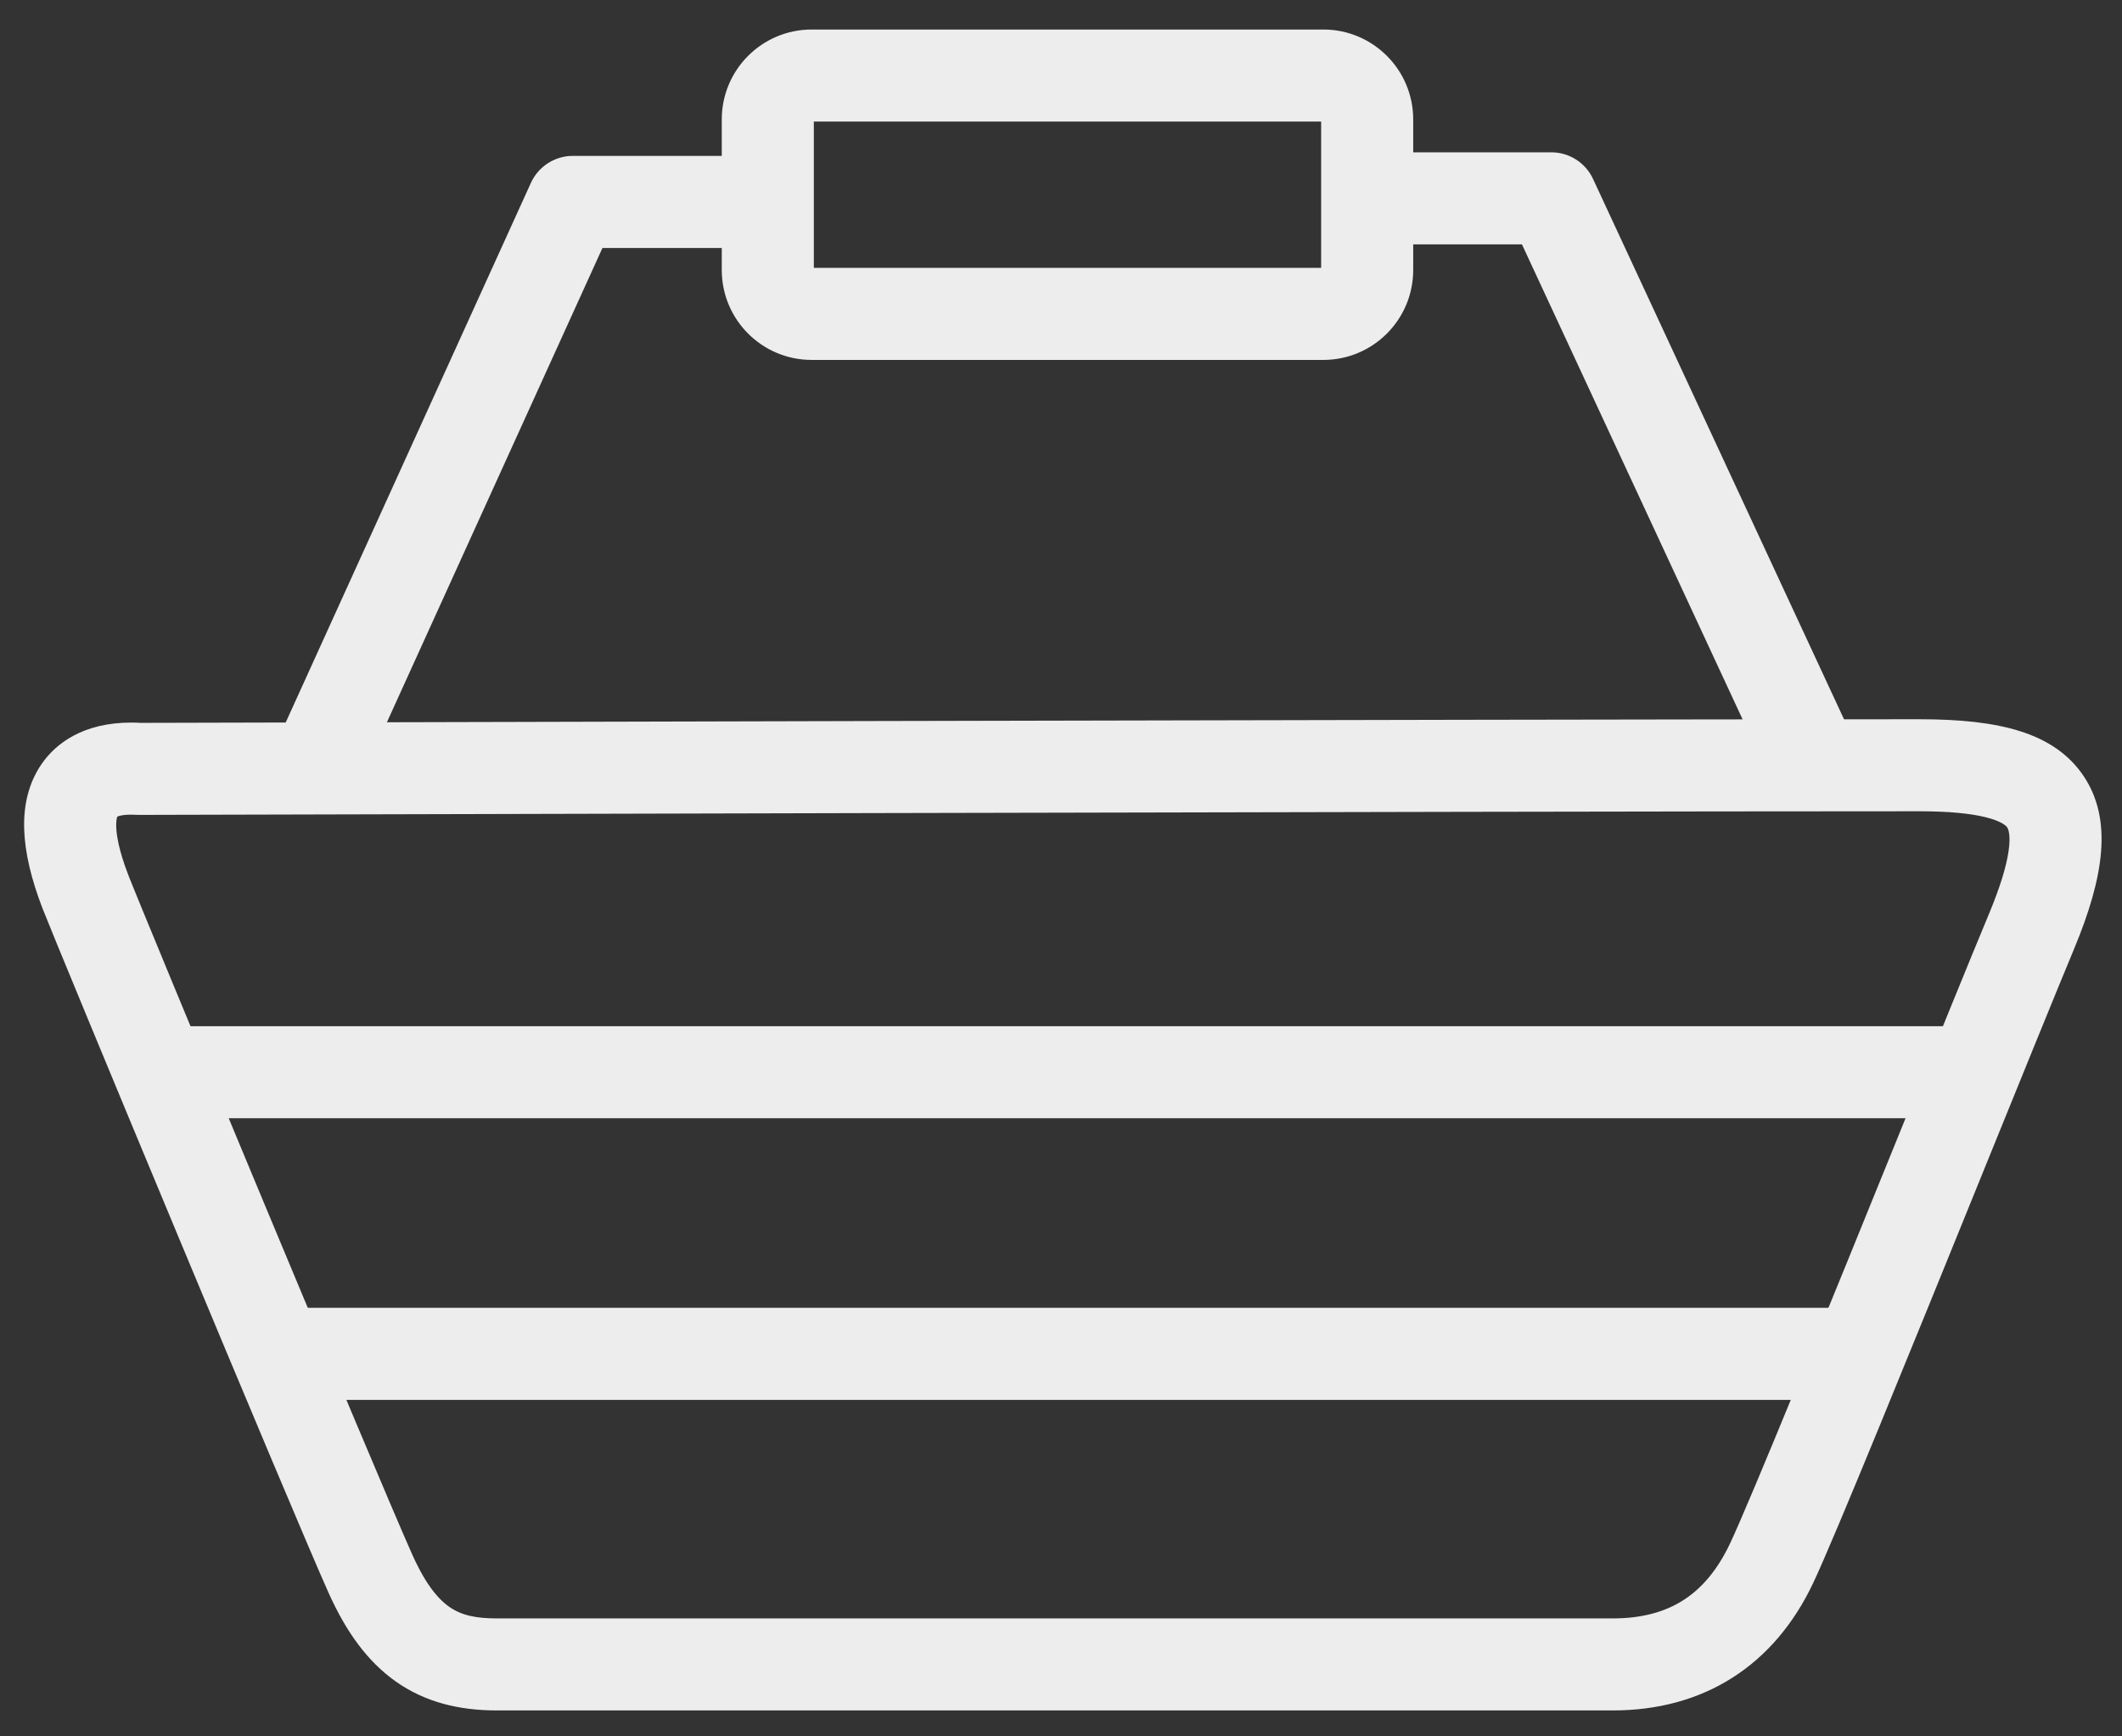
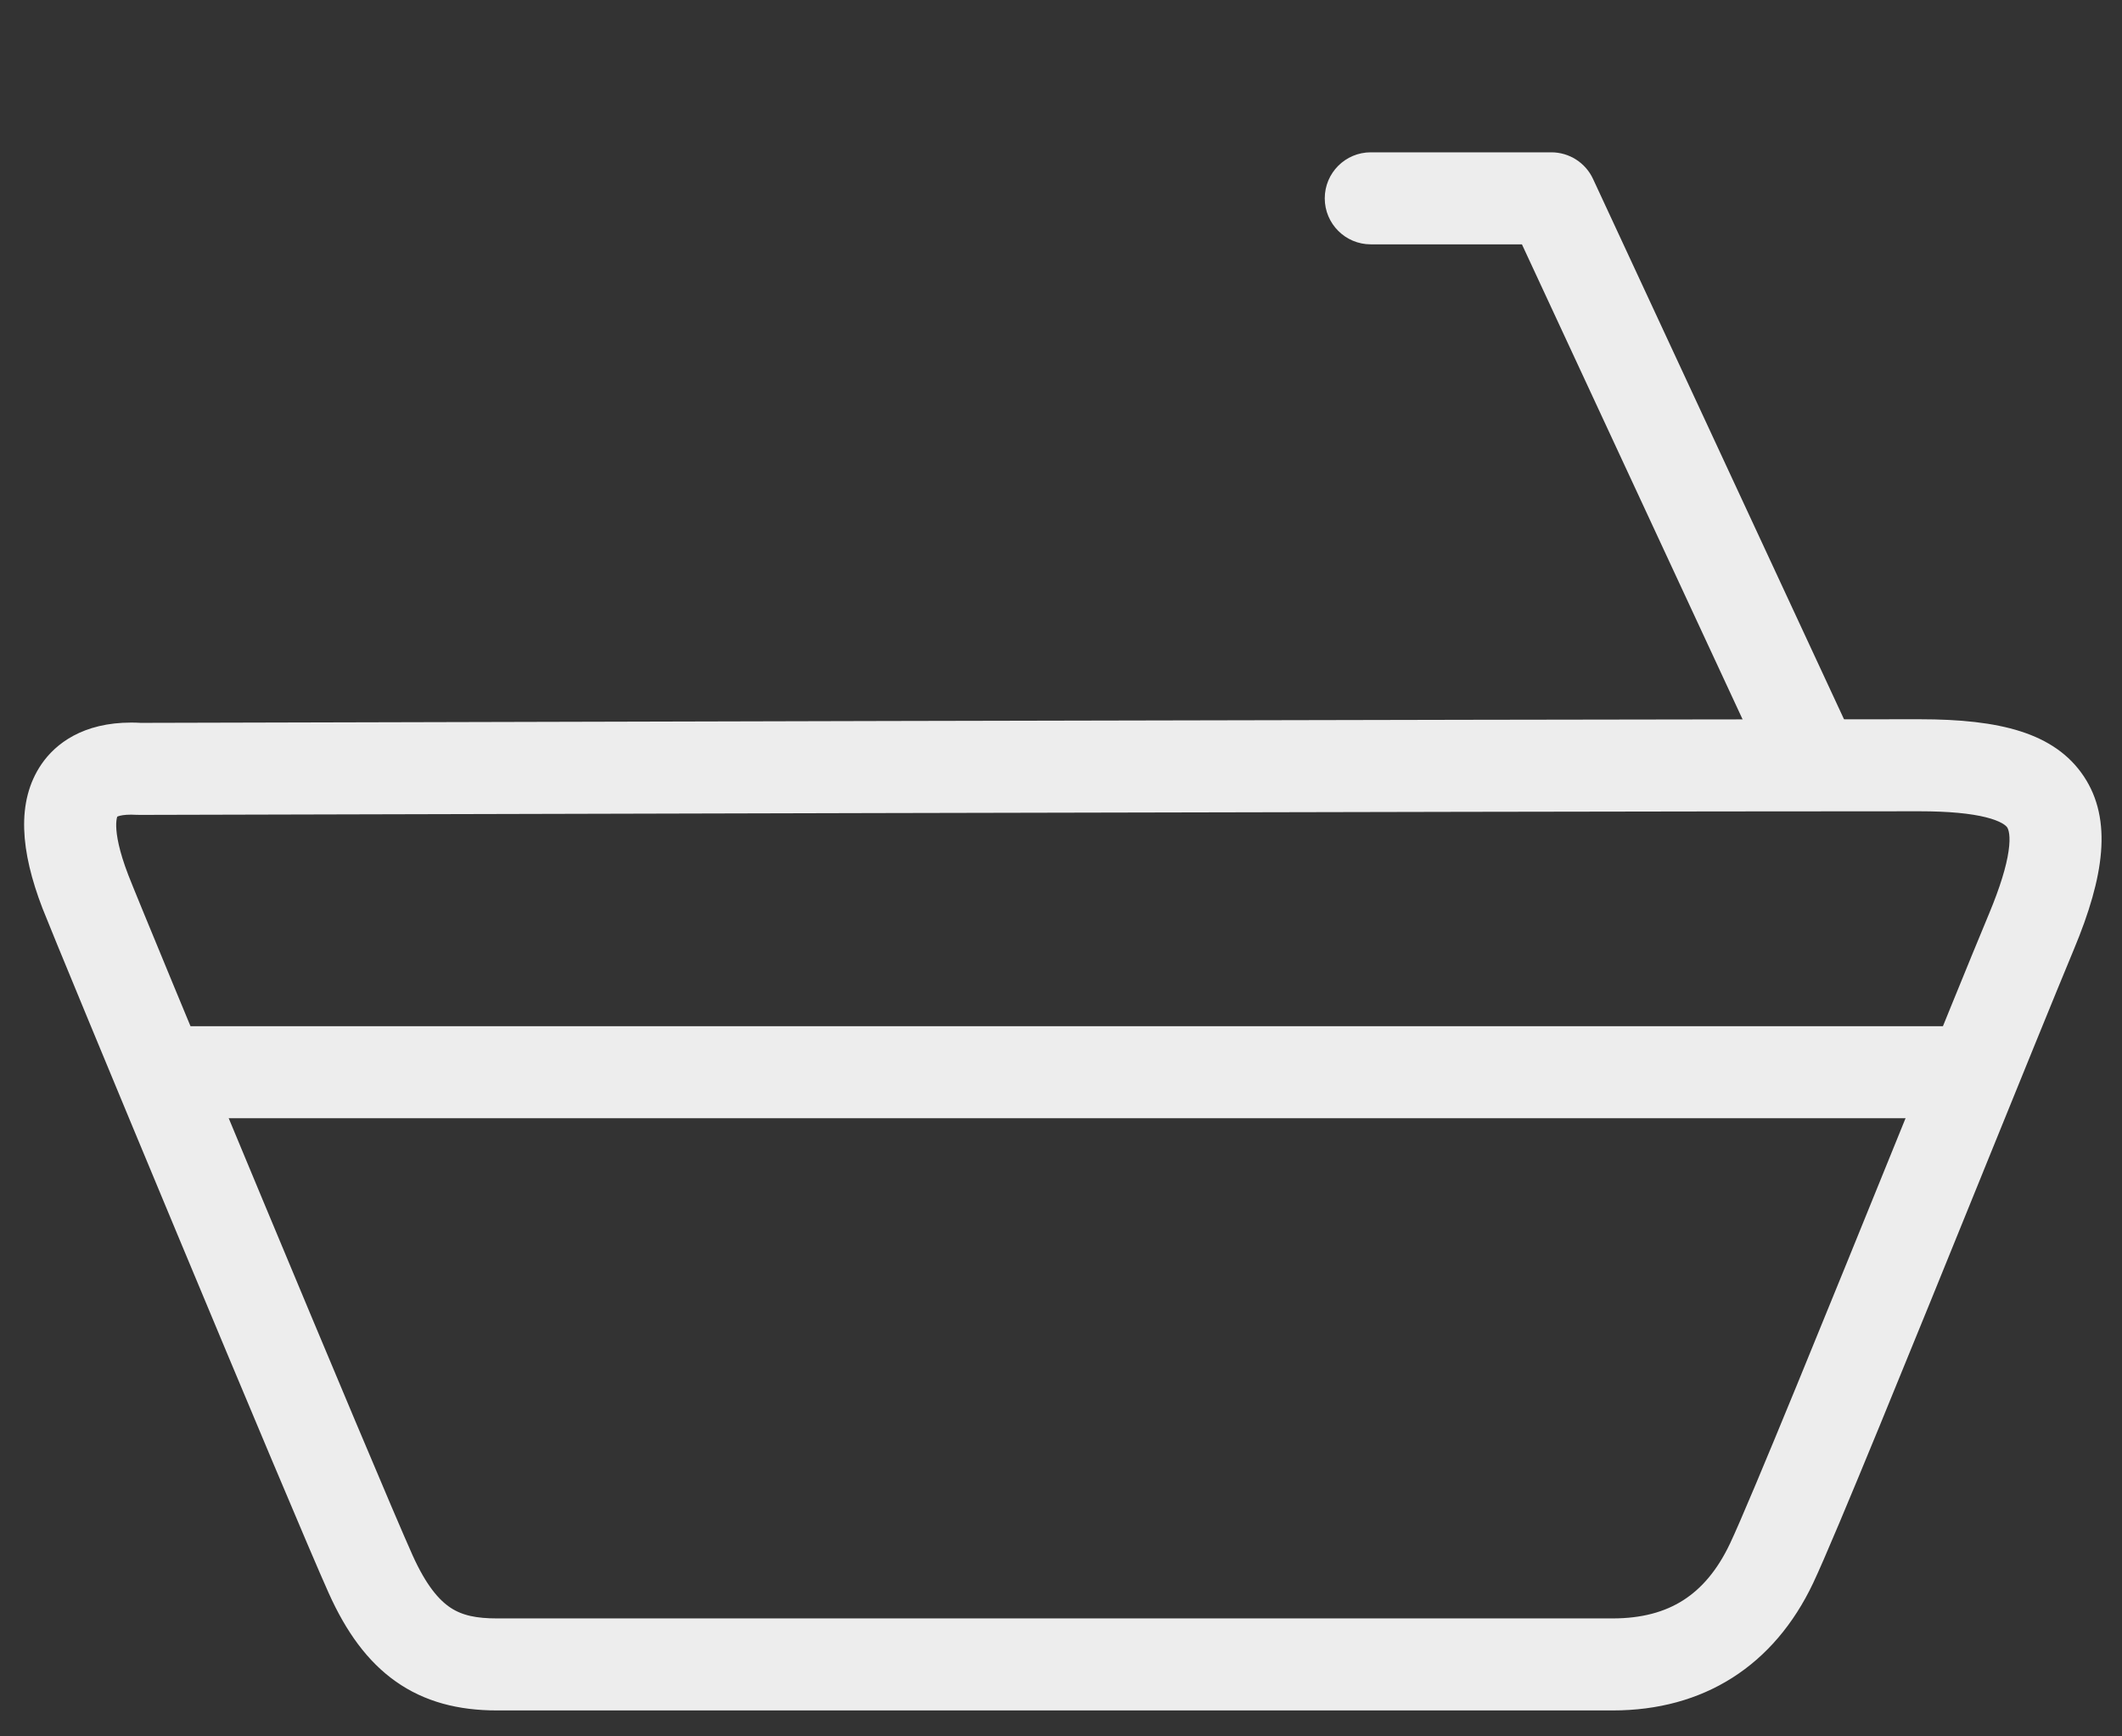
<svg xmlns="http://www.w3.org/2000/svg" width="44" height="36" viewBox="0 0 44 36" fill="none">
  <rect x="0" y="0" width="44" height="36" fill="#333333" stroke="none" />
  <path d="M1.113 18.739L1.113 18.739C1.399 19.481 6.322 31.325 7.043 32.925C7.391 33.7 7.811 34.278 8.353 34.659C8.897 35.043 9.541 35.212 10.305 35.212H33.44C35.23 35.212 36.599 34.341 37.37 32.714L37.37 32.714C37.813 31.778 39.443 27.764 40.878 24.228L40.891 24.195C41.656 22.311 42.378 20.533 42.774 19.581C43.395 18.092 43.523 17.019 43 16.234C42.473 15.444 41.454 15.162 39.804 15.162C30.954 15.162 3.83 15.234 2.914 15.237C2.848 15.233 2.784 15.231 2.721 15.231C1.806 15.231 1.314 15.624 1.067 15.984C0.607 16.655 0.67 17.586 1.113 18.739ZM2.228 16.782L2.228 16.781C2.269 16.721 2.393 16.64 2.721 16.64C2.763 16.64 2.805 16.641 2.847 16.644L2.847 16.644L2.851 16.644L2.851 16.644C2.853 16.644 2.876 16.646 2.899 16.645C3.37 16.644 30.88 16.57 39.803 16.57C40.42 16.57 40.893 16.616 41.235 16.701C41.583 16.788 41.754 16.905 41.827 17.015C41.903 17.129 41.947 17.334 41.895 17.684C41.845 18.03 41.708 18.478 41.474 19.04C41.074 19.998 40.351 21.781 39.586 23.666C38.218 27.036 36.523 31.212 36.097 32.111L36.097 32.111C35.82 32.695 35.466 33.114 35.035 33.389C34.605 33.663 34.079 33.804 33.439 33.804H10.305C9.857 33.804 9.513 33.741 9.212 33.546C8.91 33.349 8.619 32.995 8.327 32.348C7.613 30.761 2.709 18.965 2.428 18.234L2.428 18.234C2.021 17.177 2.186 16.842 2.228 16.782Z" fill="#EDEDED" stroke="#EDEDED" stroke-width="0.5" />
  <path d="M41.331 22.23V22.23C41.331 21.841 41.016 21.526 40.627 21.526H3.343C2.954 21.526 2.639 21.841 2.639 22.23C2.639 22.619 2.954 22.934 3.343 22.934H40.627C41.016 22.934 41.331 22.619 41.331 22.23Z" fill="#EDEDED" stroke="#EDEDED" stroke-width="0.5" />
-   <path d="M5.963 28.774H38.306L38.76 28.07H39.01C39.01 28.069 39.01 28.069 39.01 28.069C39.01 27.68 38.694 27.365 38.306 27.365H5.963C5.574 27.365 5.259 27.681 5.259 28.07C5.259 28.459 5.574 28.774 5.963 28.774Z" fill="#EDEDED" stroke="#EDEDED" stroke-width="0.5" />
-   <path d="M6.345 16.357L6.346 16.358C6.44 16.4 6.539 16.421 6.637 16.421C6.903 16.421 7.16 16.268 7.278 16.008L12.331 4.891H15.771C16.16 4.891 16.475 4.575 16.475 4.187C16.475 3.798 16.16 3.482 15.771 3.482H11.878C11.602 3.482 11.351 3.643 11.236 3.895L5.996 15.425L5.996 15.425C5.835 15.779 5.991 16.196 6.345 16.357Z" fill="#EDEDED" stroke="#EDEDED" stroke-width="0.5" />
  <path d="M36.919 16.013L36.919 16.013C37.038 16.27 37.292 16.421 37.557 16.421C37.657 16.421 37.758 16.4 37.853 16.355L37.854 16.355C38.207 16.191 38.36 15.772 38.196 15.42L38.196 15.42L32.805 3.815L32.805 3.815C32.69 3.567 32.441 3.408 32.167 3.408H28.423C28.034 3.408 27.719 3.723 27.719 4.112C27.719 4.501 28.035 4.816 28.423 4.816H31.717L36.919 16.013ZM37.969 15.525C38.075 15.753 37.976 16.023 37.749 16.128C37.687 16.157 37.621 16.171 37.557 16.171C37.386 16.171 37.222 16.073 37.145 15.908L37.969 15.525Z" fill="#EDEDED" stroke="#EDEDED" stroke-width="0.5" />
-   <path d="M16.829 7.212H27.44C28.33 7.212 29.053 6.489 29.053 5.599V2.475C29.053 1.585 28.33 0.862 27.44 0.862H16.829C15.94 0.862 15.216 1.585 15.216 2.475V5.599C15.216 6.489 15.939 7.212 16.829 7.212ZM16.625 2.475C16.625 2.362 16.717 2.27 16.829 2.27H27.44C27.552 2.27 27.644 2.362 27.644 2.475V5.599C27.644 5.712 27.552 5.803 27.44 5.803H16.829C16.716 5.803 16.625 5.712 16.625 5.599V2.475Z" fill="#EDEDED" stroke="#EDEDED" stroke-width="0.5" />
</svg>